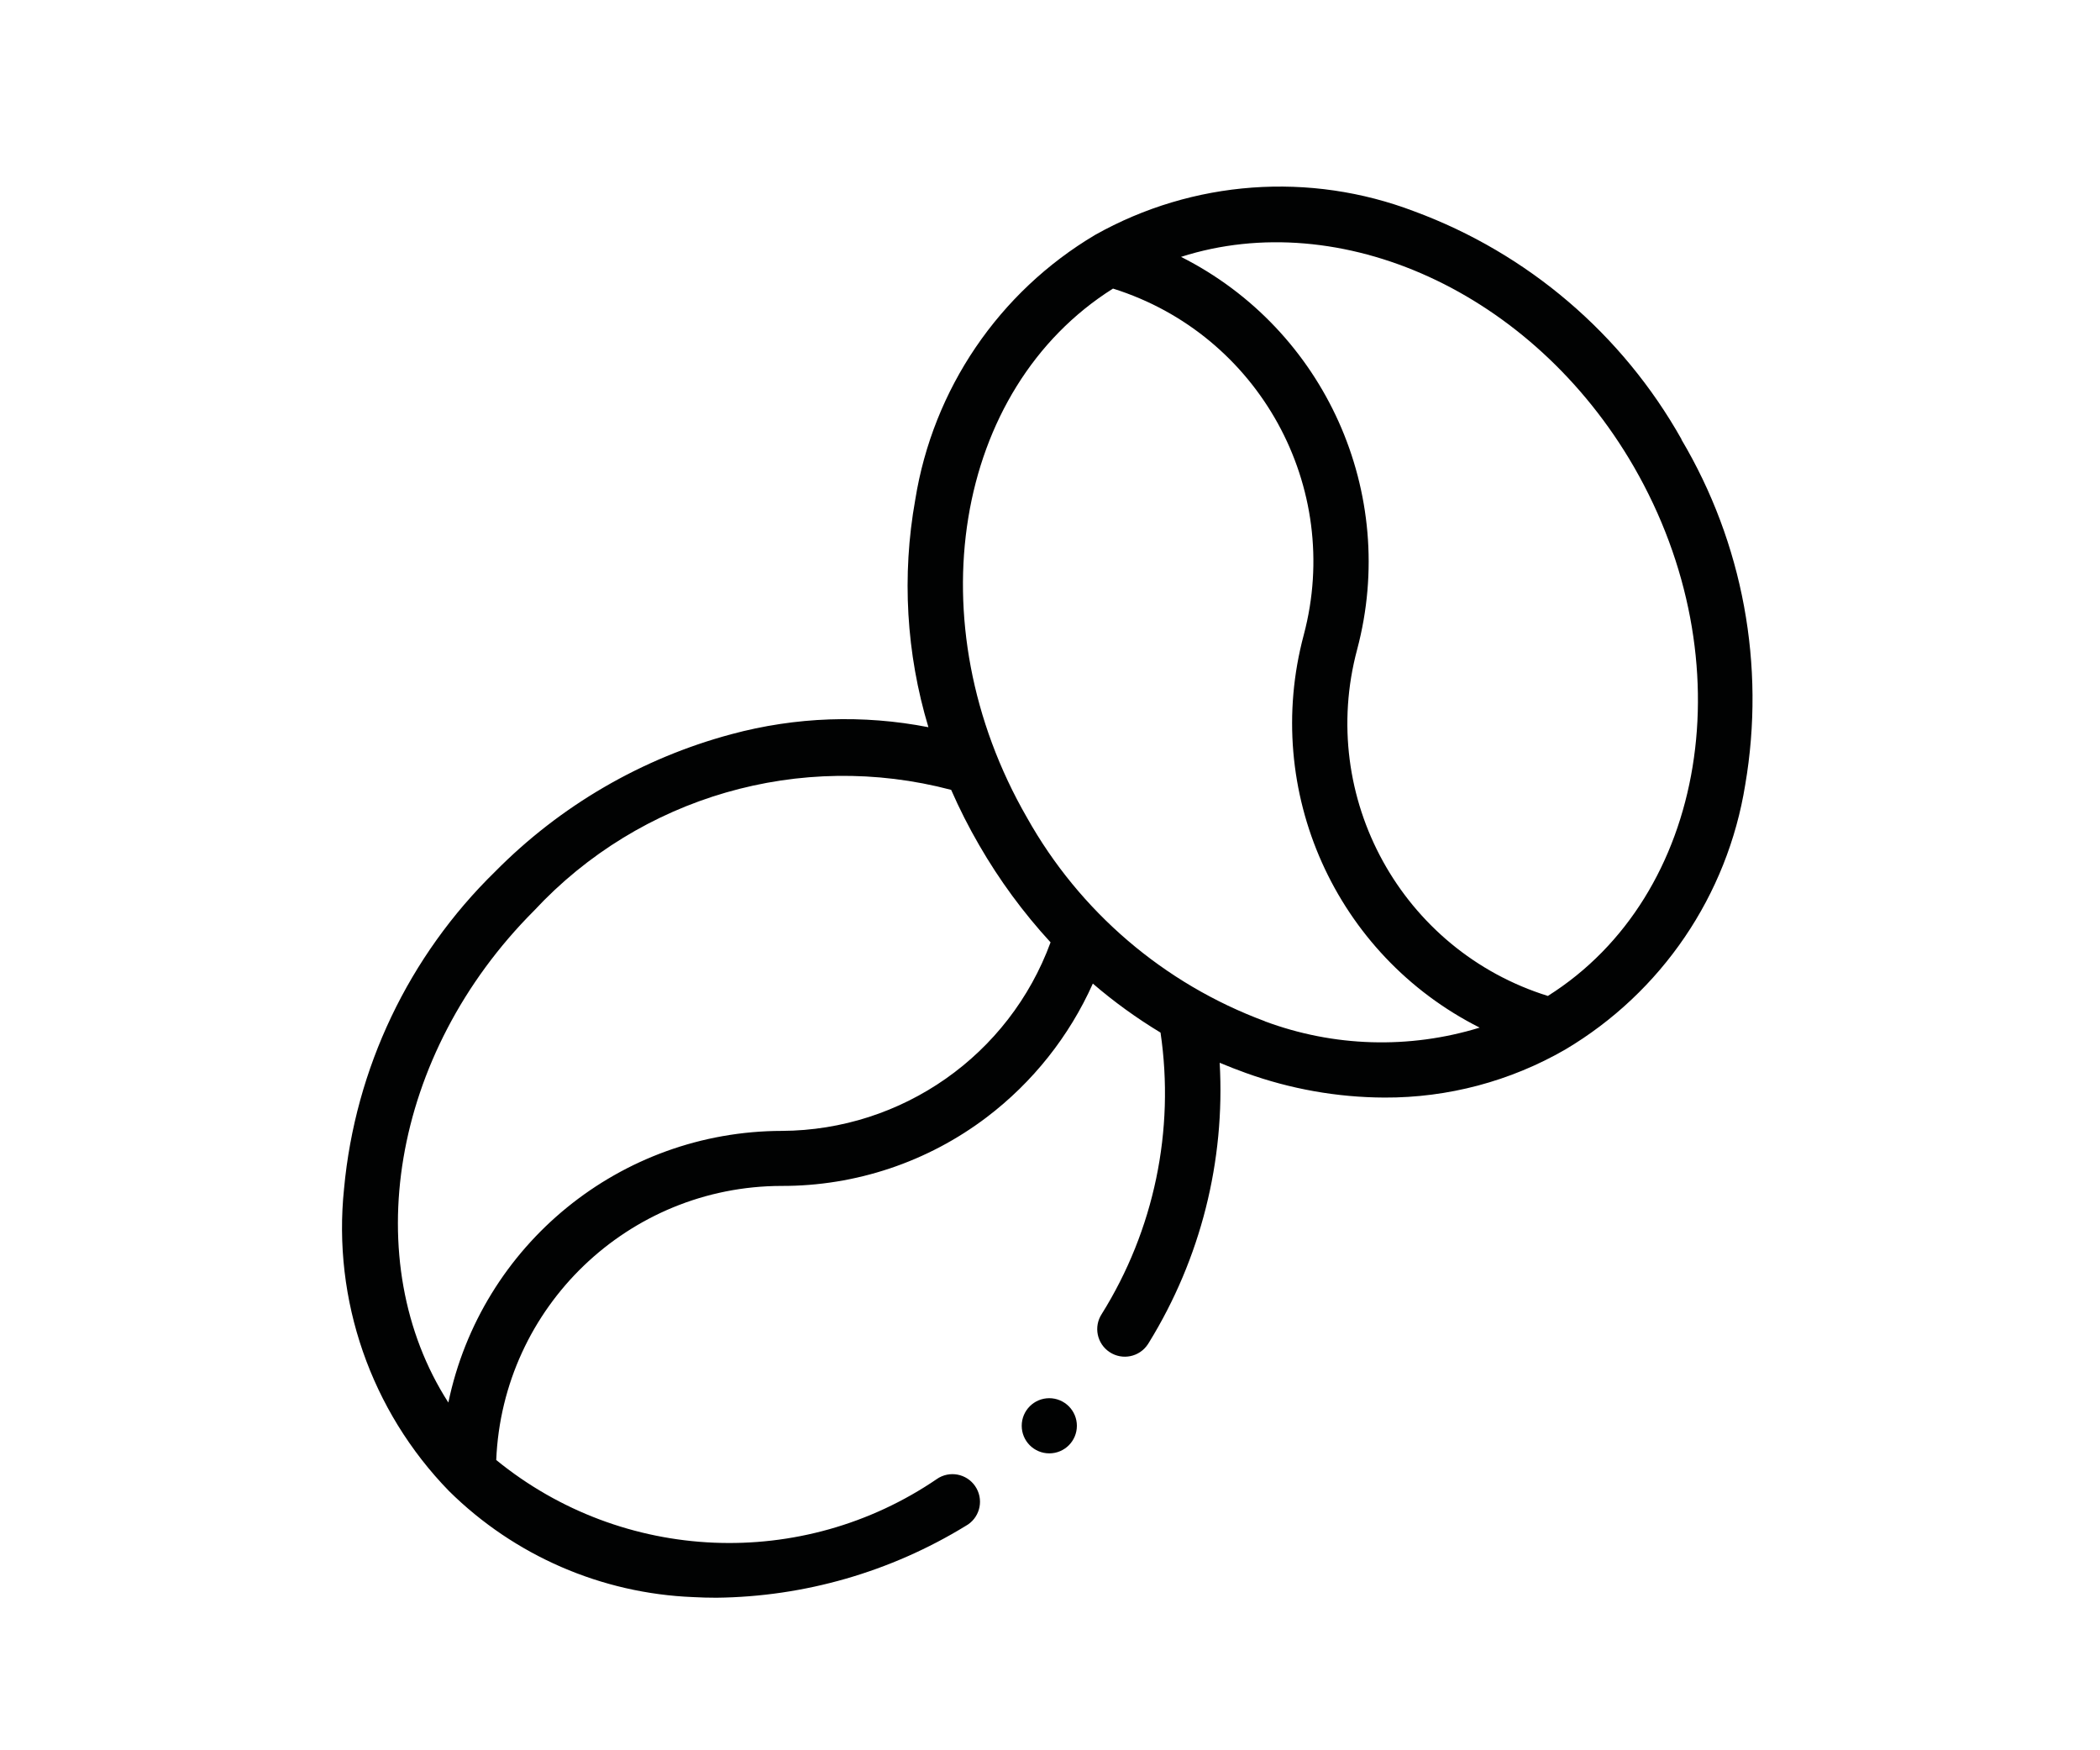
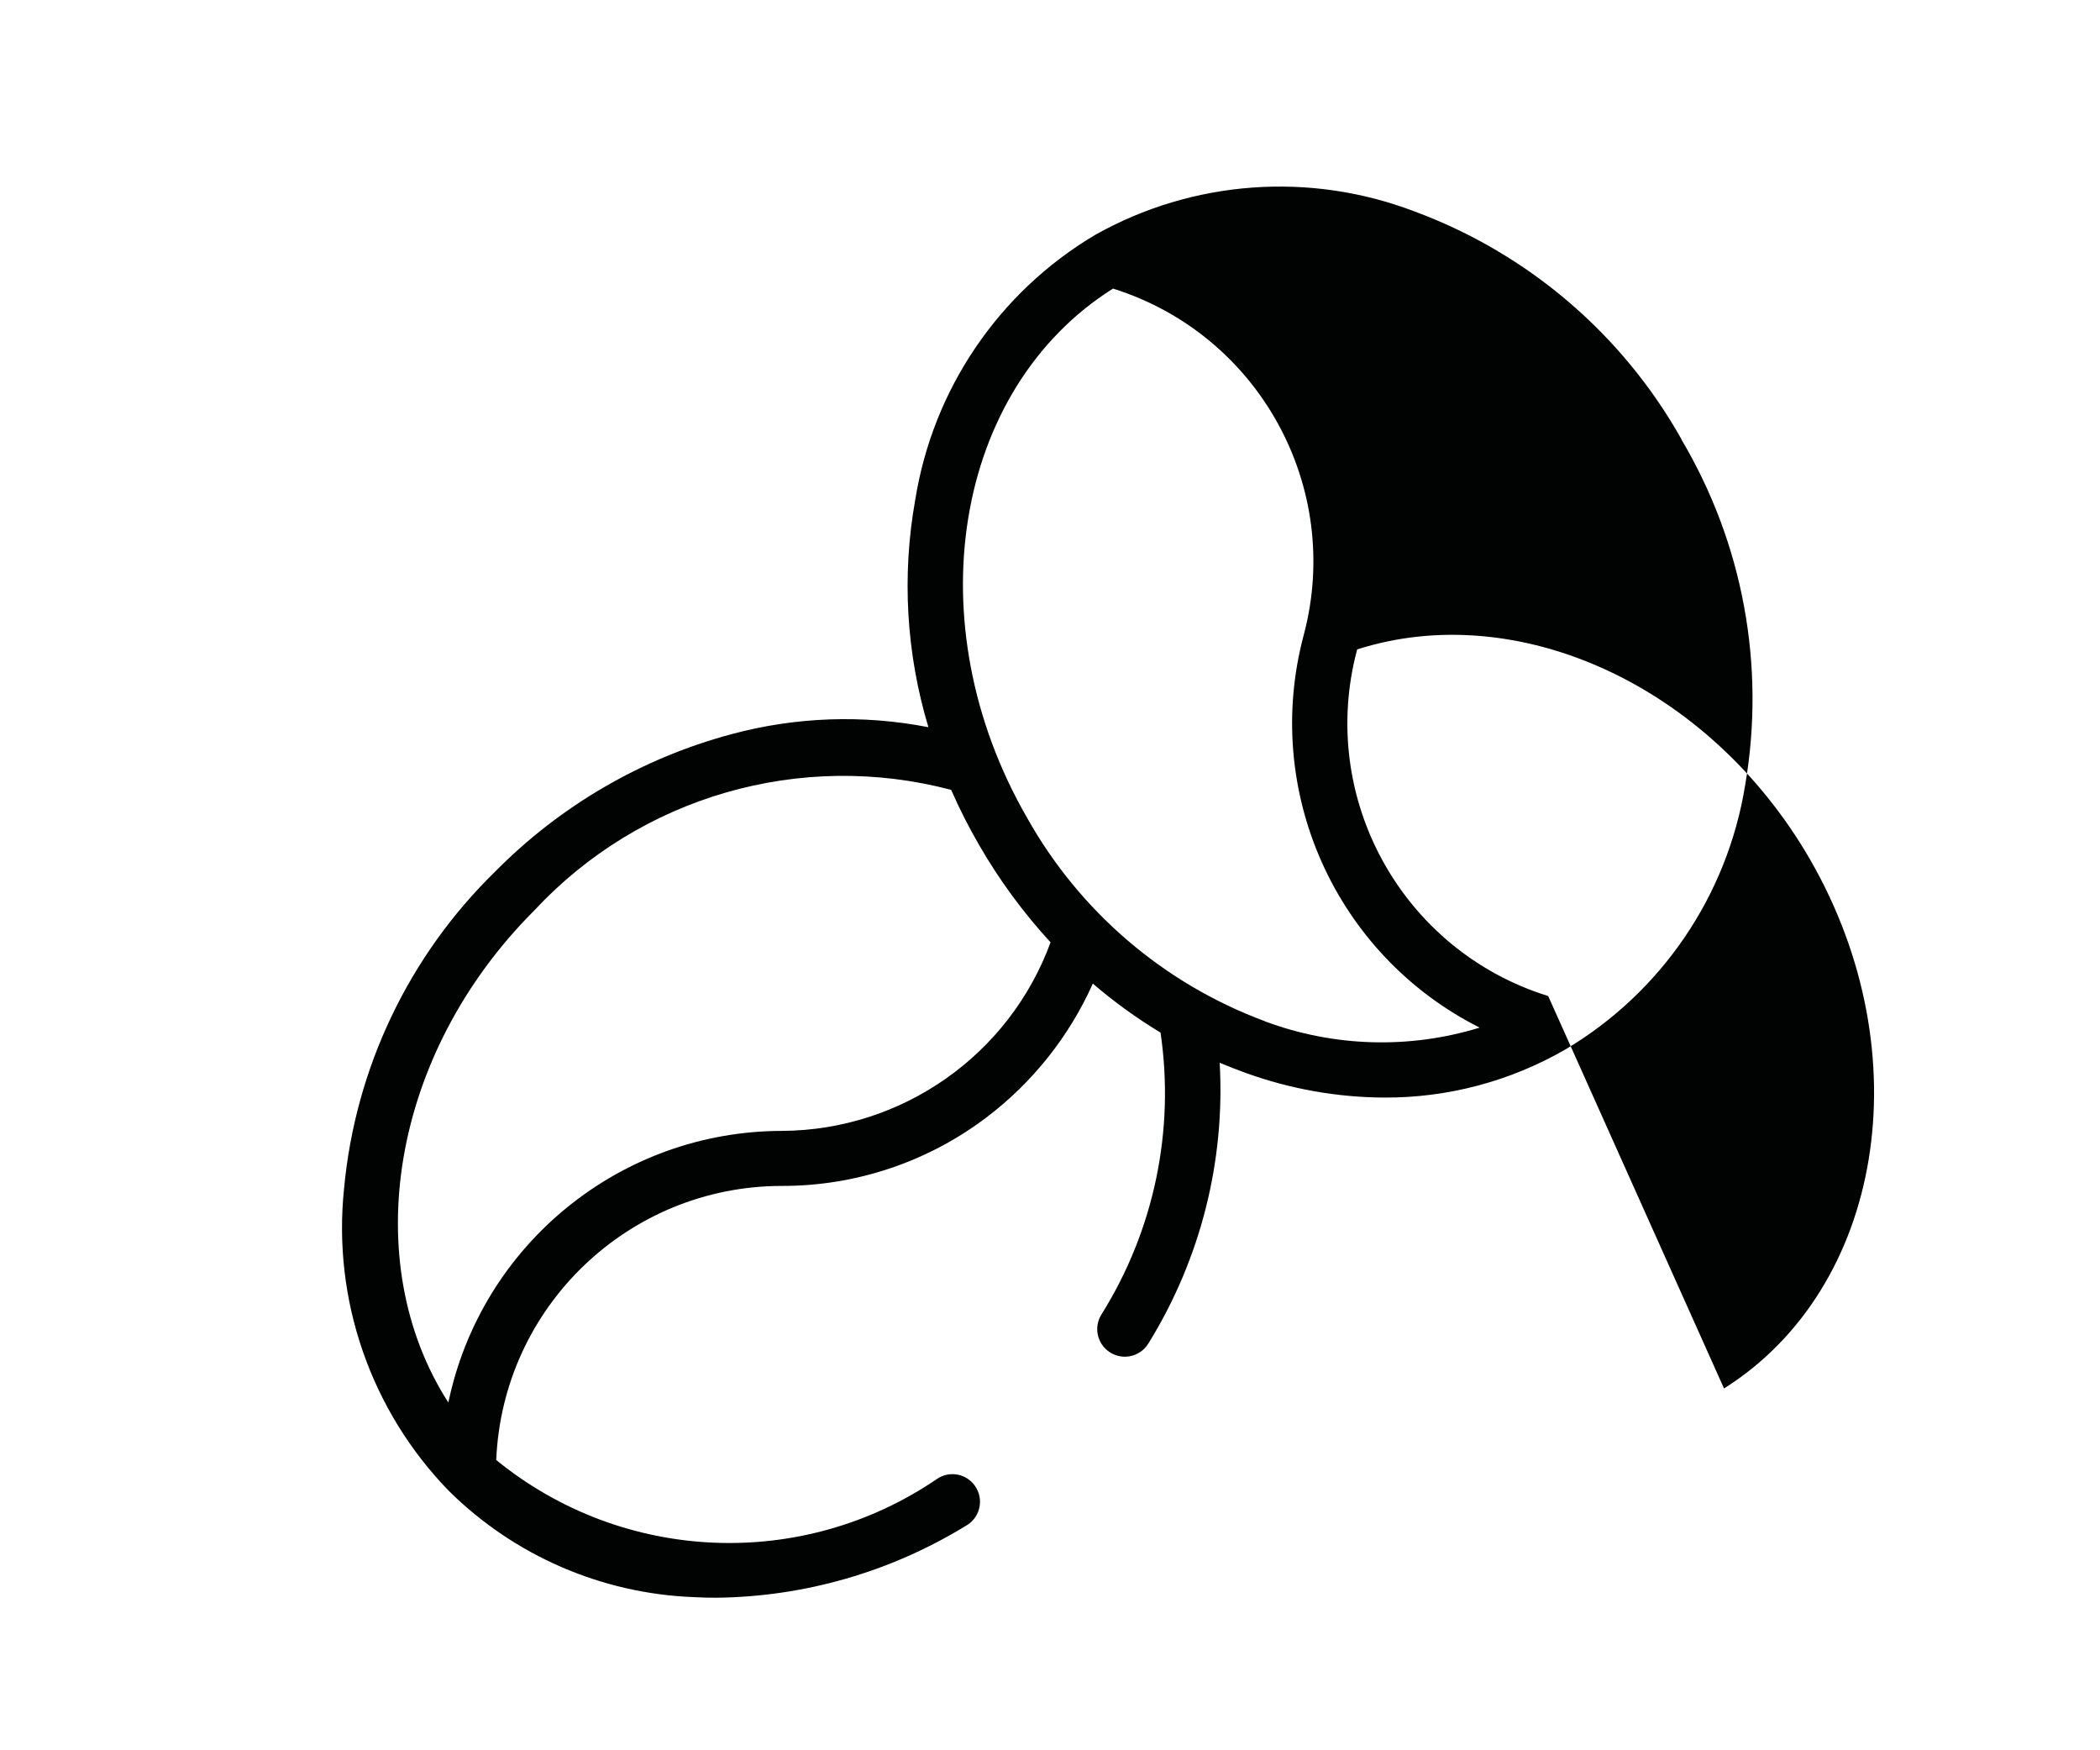
<svg xmlns="http://www.w3.org/2000/svg" version="1.1" id="Layer_1" x="0px" y="0px" viewBox="0 0 30 25" style="enable-background:new 0 0 30 25;" xml:space="preserve">
  <style type="text/css">
	.st0{fill:#010202;}
</style>
  <g id="XMLID_947_" transform="translate(-232 377)">
    <g id="XMLID_2178_" transform="translate(232 -377)">
-       <path id="XMLID_2181_" class="st0" d="M24.023,6.277c-0.845-1.504-2.198-2.659-3.816-3.257    c-1.495-0.571-3.167-0.449-4.562,0.335c-1.376,0.817-2.317,2.203-2.57,3.783    c-0.194,1.083-0.129,2.196,0.188,3.249c-0.934-0.182-1.897-0.148-2.815,0.1    c-1.279,0.343-2.443,1.02-3.374,1.962c-1.235,1.205-2,2.811-2.159,4.529    c-0.166,1.591,0.384,3.174,1.5,4.32c0.933,0.922,2.176,1.462,3.487,1.514c0.111,0.006,0.222,0.009,0.333,0.009    c1.258-0.014,2.488-0.369,3.561-1.026c0.191-0.105,0.26-0.344,0.155-0.535    c-0.105-0.191-0.344-0.26-0.535-0.155c-0.009,0.005-0.018,0.011-0.027,0.017    c-1.927,1.316-4.491,1.207-6.3-0.268c0.091-2.186,1.888-3.912,4.076-3.915    c1.059,0.003,2.089-0.342,2.932-0.982c0.657-0.499,1.178-1.155,1.515-1.908    c0.302,0.26,0.626,0.494,0.967,0.7c0.206,1.396-0.092,2.821-0.839,4.018    c-0.12,0.182-0.07,0.426,0.112,0.546c0.182,0.12,0.426,0.07,0.546-0.112    c0.006-0.009,0.011-0.018,0.017-0.027c0.737-1.197,1.089-2.591,1.009-3.994c0.123,0.052,0.248,0.1,0.375,0.146    c0.635,0.229,1.303,0.348,1.978,0.351c0.907,0.004,1.798-0.233,2.584-0.686    c1.376-0.817,2.318-2.203,2.571-3.783c0.291-1.701-0.032-3.449-0.913-4.933L24.023,6.277z M11.171,16.153    c-2.307,0.003-4.295,1.622-4.766,3.88c-1.29-2.006-0.828-4.972,1.226-7.027c1.516-1.63,3.805-2.292,5.957-1.724    c0.118,0.27,0.252,0.534,0.4,0.789c0.288,0.499,0.63,0.965,1.02,1.389    C14.417,15.071,12.887,16.144,11.171,16.153z M18.071,14.587c-1.443-0.535-2.648-1.566-3.4-2.909    c-1.6-2.776-1.045-6.124,1.229-7.556c2.086,0.654,3.286,2.835,2.725,4.947c-0.597,2.229,0.452,4.571,2.513,5.609    c-1.006,0.309-2.085,0.277-3.071-0.091H18.071z M22.117,14.227c-2.091-0.65-3.296-2.836-2.729-4.951    c0.593-2.229-0.457-4.569-2.516-5.607c2.271-0.727,5.017,0.487,6.47,3c1.6,2.776,1.044,6.124-1.229,7.556    L22.117,14.227z" />
-       <path id="XMLID_2184_" class="st0" d="M14.99,19.971c-0.218-0-0.394,0.176-0.394,0.394    c-0,0.218,0.176,0.394,0.394,0.394c0.218,0,0.394-0.176,0.394-0.394    c0-0.105-0.042-0.205-0.116-0.279C15.194,20.013,15.094,19.971,14.99,19.971z" />
+       <path id="XMLID_2181_" class="st0" d="M24.023,6.277c-0.845-1.504-2.198-2.659-3.816-3.257    c-1.495-0.571-3.167-0.449-4.562,0.335c-1.376,0.817-2.317,2.203-2.57,3.783    c-0.194,1.083-0.129,2.196,0.188,3.249c-0.934-0.182-1.897-0.148-2.815,0.1    c-1.279,0.343-2.443,1.02-3.374,1.962c-1.235,1.205-2,2.811-2.159,4.529    c-0.166,1.591,0.384,3.174,1.5,4.32c0.933,0.922,2.176,1.462,3.487,1.514c0.111,0.006,0.222,0.009,0.333,0.009    c1.258-0.014,2.488-0.369,3.561-1.026c0.191-0.105,0.26-0.344,0.155-0.535    c-0.105-0.191-0.344-0.26-0.535-0.155c-0.009,0.005-0.018,0.011-0.027,0.017    c-1.927,1.316-4.491,1.207-6.3-0.268c0.091-2.186,1.888-3.912,4.076-3.915    c1.059,0.003,2.089-0.342,2.932-0.982c0.657-0.499,1.178-1.155,1.515-1.908    c0.302,0.26,0.626,0.494,0.967,0.7c0.206,1.396-0.092,2.821-0.839,4.018    c-0.12,0.182-0.07,0.426,0.112,0.546c0.182,0.12,0.426,0.07,0.546-0.112    c0.006-0.009,0.011-0.018,0.017-0.027c0.737-1.197,1.089-2.591,1.009-3.994c0.123,0.052,0.248,0.1,0.375,0.146    c0.635,0.229,1.303,0.348,1.978,0.351c0.907,0.004,1.798-0.233,2.584-0.686    c1.376-0.817,2.318-2.203,2.571-3.783c0.291-1.701-0.032-3.449-0.913-4.933L24.023,6.277z M11.171,16.153    c-2.307,0.003-4.295,1.622-4.766,3.88c-1.29-2.006-0.828-4.972,1.226-7.027c1.516-1.63,3.805-2.292,5.957-1.724    c0.118,0.27,0.252,0.534,0.4,0.789c0.288,0.499,0.63,0.965,1.02,1.389    C14.417,15.071,12.887,16.144,11.171,16.153z M18.071,14.587c-1.443-0.535-2.648-1.566-3.4-2.909    c-1.6-2.776-1.045-6.124,1.229-7.556c2.086,0.654,3.286,2.835,2.725,4.947c-0.597,2.229,0.452,4.571,2.513,5.609    c-1.006,0.309-2.085,0.277-3.071-0.091H18.071z M22.117,14.227c-2.091-0.65-3.296-2.836-2.729-4.951    c2.271-0.727,5.017,0.487,6.47,3c1.6,2.776,1.044,6.124-1.229,7.556    L22.117,14.227z" />
    </g>
  </g>
</svg>